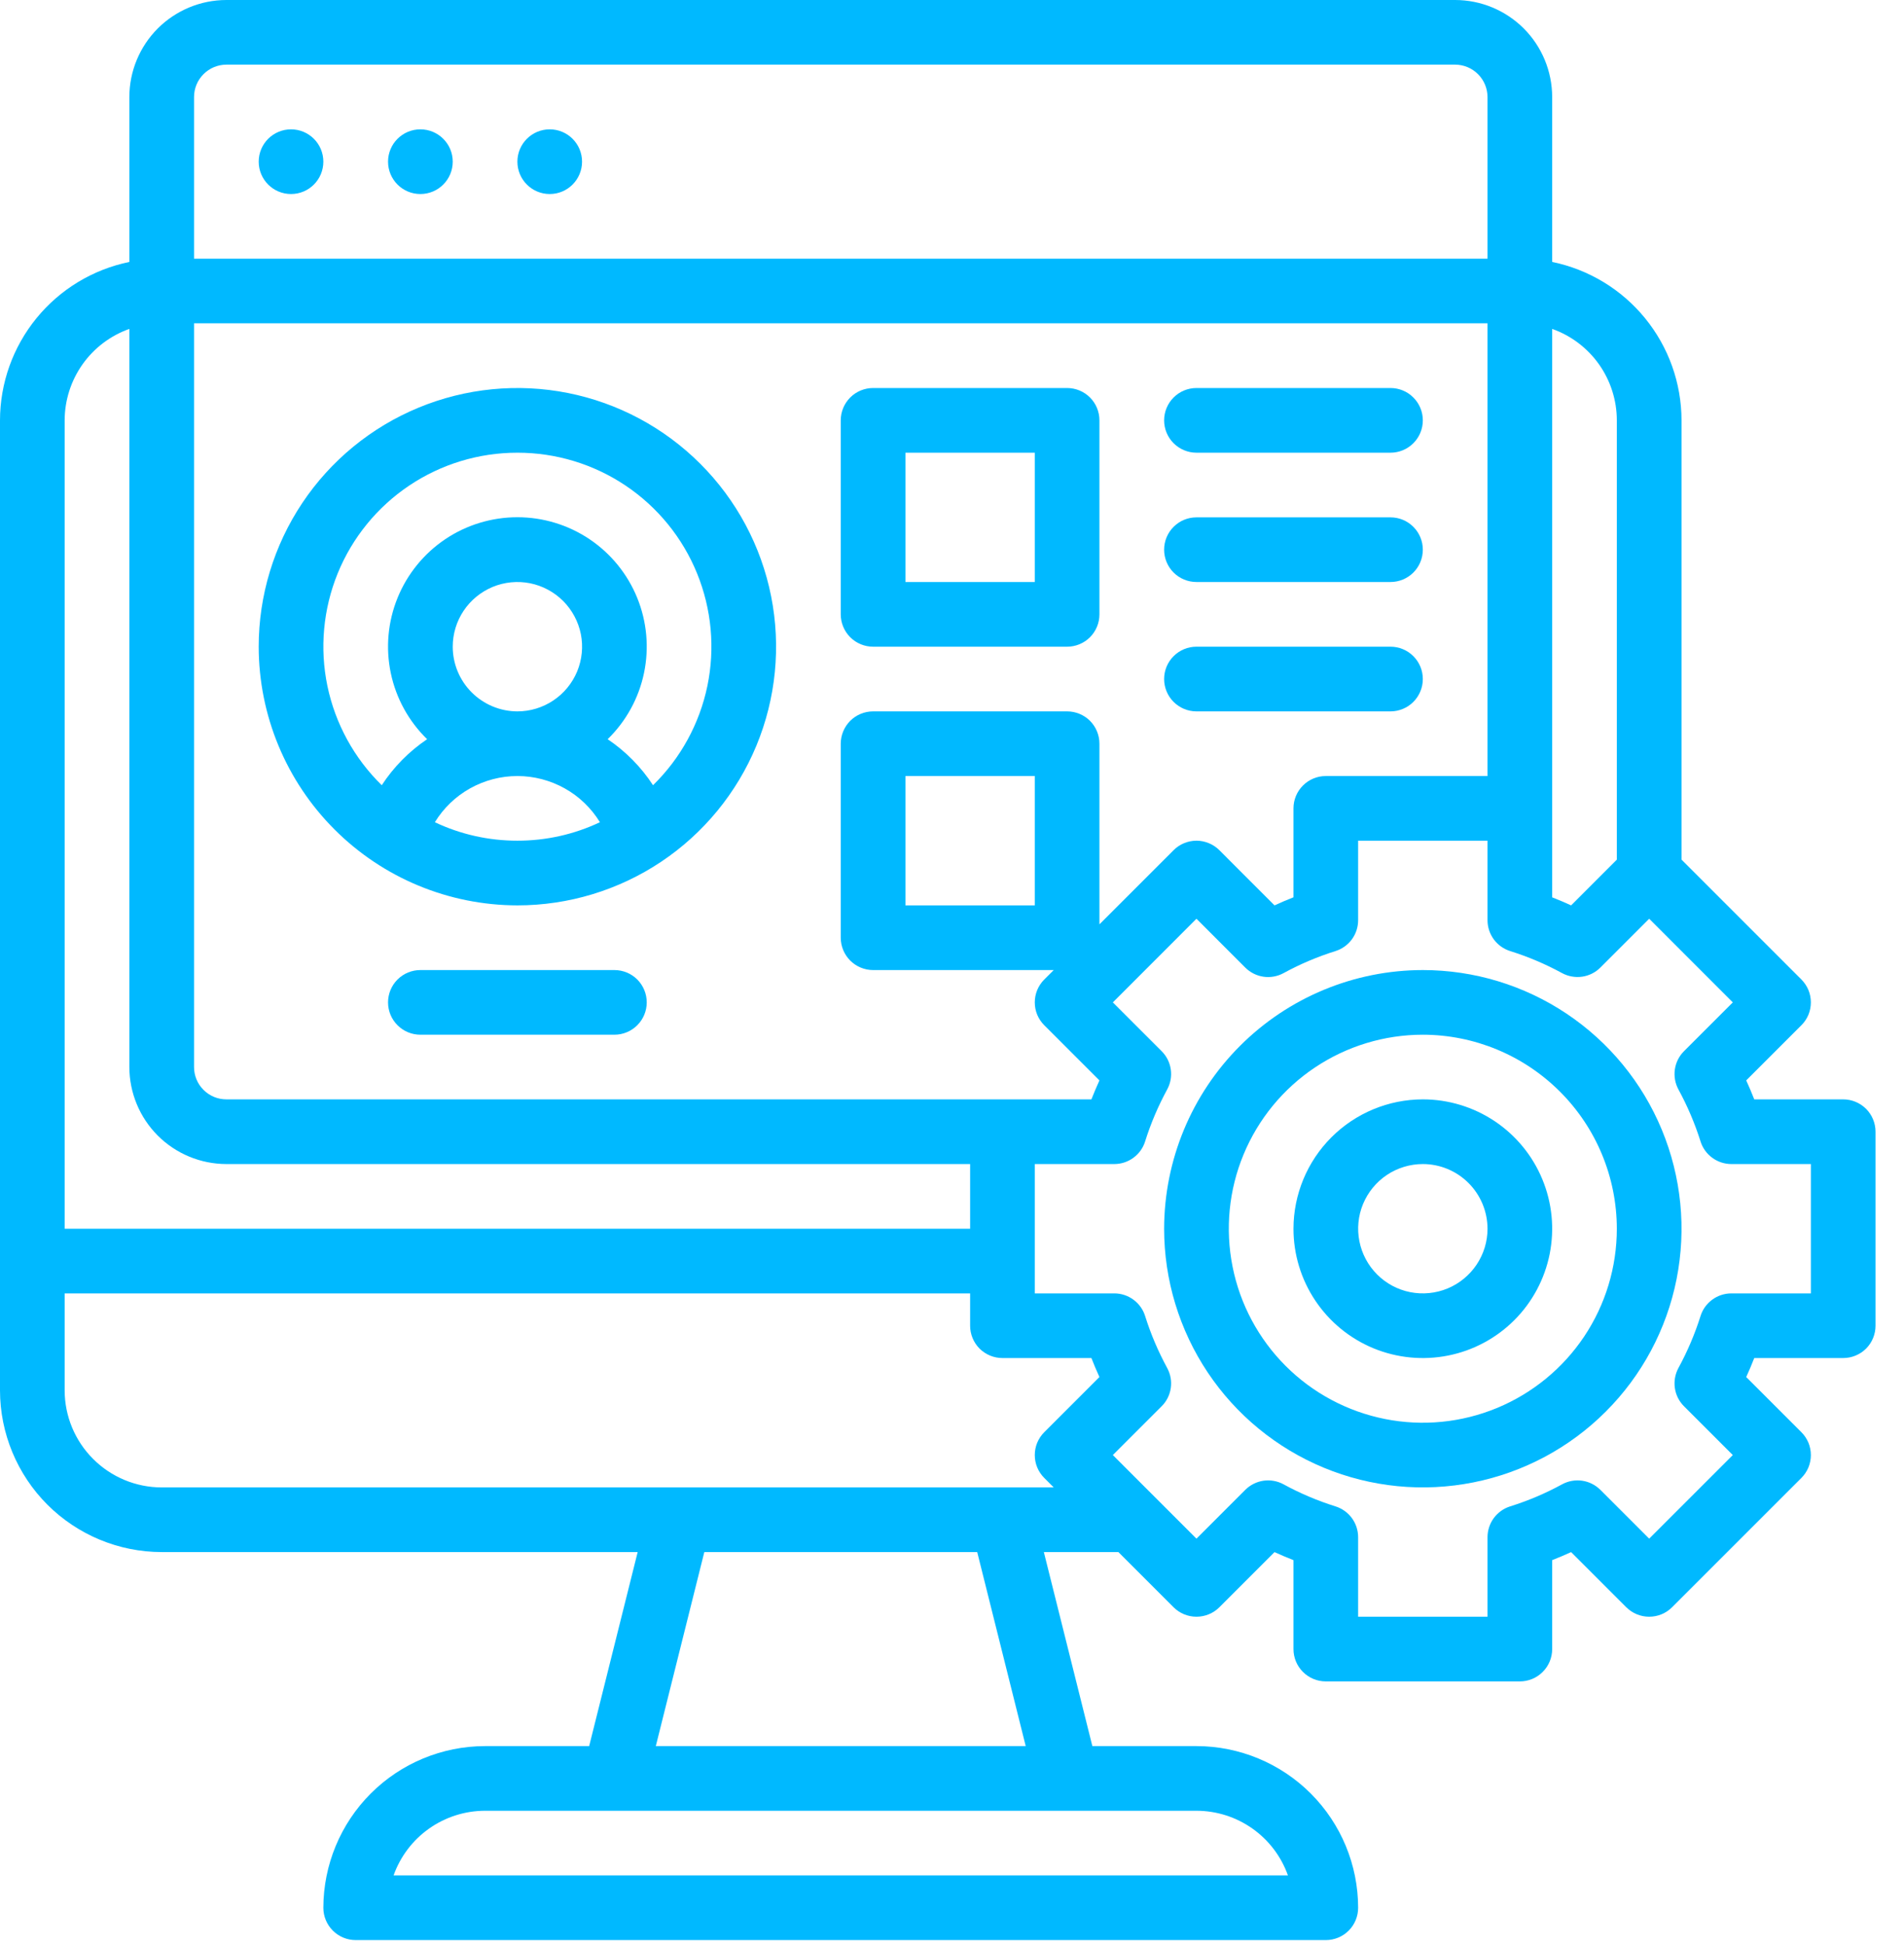
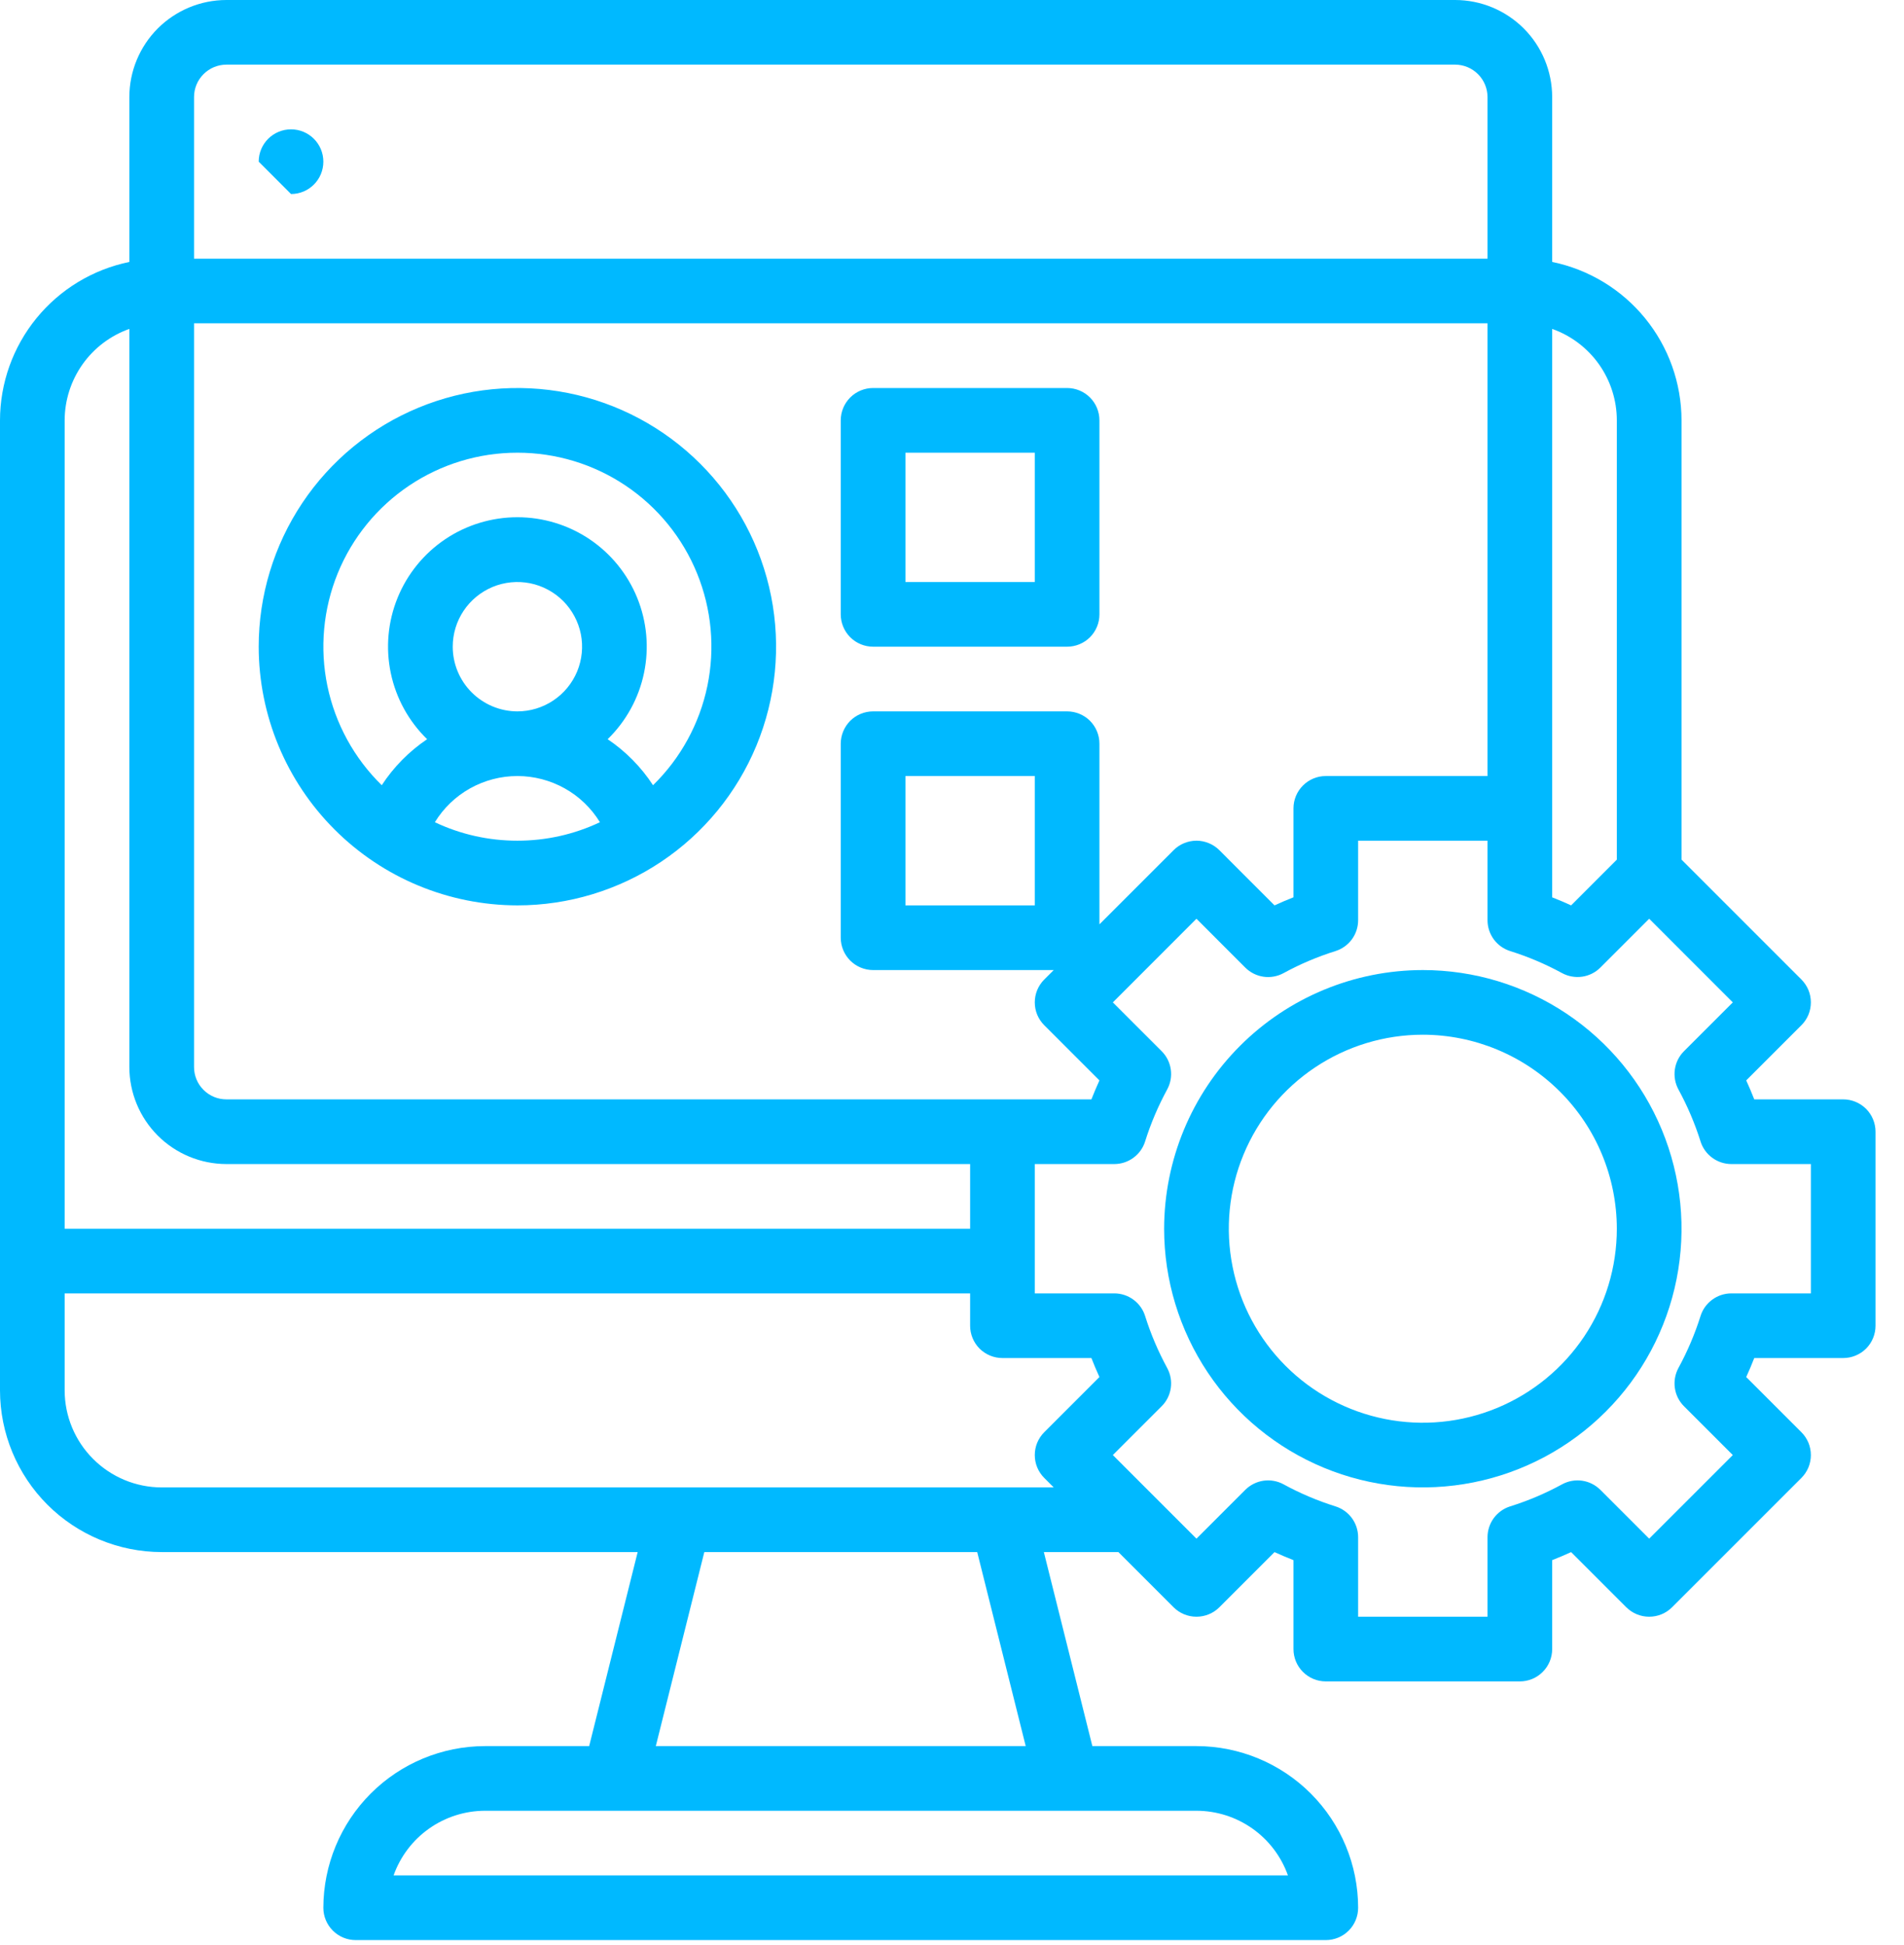
<svg xmlns="http://www.w3.org/2000/svg" width="46" height="47" viewBox="0 0 46 47" fill="none">
-   <path d="M7.031 4.688C7.463 4.688 7.812 4.338 7.812 3.906C7.812 3.475 7.463 3.125 7.031 3.125C6.6 3.125 6.25 3.475 6.25 3.906C6.25 4.338 6.6 4.688 7.031 4.688Z" fill="#00B9FF" />
-   <path d="M10.156 4.688C10.588 4.688 10.938 4.338 10.938 3.906C10.938 3.475 10.588 3.125 10.156 3.125C9.725 3.125 9.375 3.475 9.375 3.906C9.375 4.338 9.725 4.688 10.156 4.688Z" fill="#00B9FF" />
-   <path d="M13.281 4.688C13.713 4.688 14.062 4.338 14.062 3.906C14.062 3.475 13.713 3.125 13.281 3.125C12.85 3.125 12.5 3.475 12.5 3.906C12.5 4.338 12.85 4.688 13.281 4.688Z" fill="#00B9FF" />
+   <path d="M7.031 4.688C7.463 4.688 7.812 4.338 7.812 3.906C7.812 3.475 7.463 3.125 7.031 3.125C6.6 3.125 6.25 3.475 6.25 3.906Z" fill="#00B9FF" />
  <path d="M12.5 21.875C13.736 21.875 14.944 21.508 15.972 20.822C17 20.135 17.801 19.159 18.274 18.017C18.747 16.875 18.871 15.618 18.63 14.406C18.389 13.193 17.794 12.08 16.919 11.206C16.045 10.332 14.932 9.736 13.719 9.495C12.507 9.254 11.25 9.378 10.108 9.851C8.966 10.324 7.99 11.125 7.303 12.153C6.617 13.181 6.25 14.389 6.25 15.625C6.252 17.282 6.911 18.871 8.083 20.042C9.254 21.214 10.843 21.873 12.5 21.875ZM12.5 20.312C11.81 20.313 11.129 20.161 10.506 19.866C10.715 19.525 11.008 19.243 11.357 19.048C11.707 18.853 12.1 18.75 12.5 18.75C12.9 18.75 13.293 18.853 13.643 19.048C13.992 19.243 14.285 19.525 14.494 19.866C13.871 20.161 13.19 20.313 12.5 20.312ZM10.938 15.625C10.938 15.316 11.029 15.014 11.201 14.757C11.373 14.5 11.617 14.3 11.902 14.181C12.188 14.063 12.502 14.032 12.805 14.092C13.108 14.153 13.386 14.302 13.605 14.52C13.823 14.739 13.972 15.017 14.033 15.32C14.093 15.623 14.062 15.937 13.944 16.223C13.825 16.509 13.625 16.753 13.368 16.924C13.111 17.096 12.809 17.188 12.5 17.188C12.086 17.187 11.689 17.022 11.396 16.729C11.103 16.436 10.938 16.039 10.938 15.625ZM12.5 10.938C13.431 10.937 14.342 11.214 15.115 11.733C15.888 12.252 16.489 12.99 16.84 13.852C17.192 14.715 17.279 15.662 17.09 16.574C16.9 17.486 16.444 18.321 15.777 18.972C15.49 18.532 15.117 18.154 14.681 17.86C15.126 17.426 15.432 16.87 15.559 16.261C15.686 15.653 15.629 15.021 15.395 14.445C15.161 13.869 14.76 13.376 14.245 13.029C13.729 12.682 13.121 12.497 12.5 12.497C11.879 12.497 11.271 12.682 10.755 13.029C10.24 13.376 9.839 13.869 9.605 14.445C9.371 15.021 9.314 15.653 9.441 16.261C9.568 16.87 9.874 17.426 10.319 17.86C9.883 18.154 9.51 18.532 9.223 18.972C8.557 18.321 8.1 17.486 7.91 16.574C7.721 15.662 7.808 14.715 8.159 13.852C8.511 12.99 9.112 12.252 9.885 11.733C10.658 11.214 11.569 10.937 12.5 10.938ZM21.094 15.625H25.781C25.988 15.625 26.187 15.543 26.334 15.396C26.48 15.25 26.562 15.051 26.562 14.844V10.156C26.562 9.949 26.48 9.75 26.334 9.604C26.187 9.457 25.988 9.375 25.781 9.375H21.094C20.887 9.375 20.688 9.457 20.541 9.604C20.395 9.75 20.312 9.949 20.312 10.156V14.844C20.312 15.051 20.395 15.25 20.541 15.396C20.688 15.543 20.887 15.625 21.094 15.625ZM21.875 10.938H25V14.062H21.875V10.938Z" fill="#00B9FF" />
  <path d="M3.906 37.5H15.406L14.234 42.188H11.719C10.683 42.189 9.69 42.601 8.958 43.333C8.226 44.065 7.814 45.058 7.812 46.094C7.812 46.301 7.895 46.5 8.041 46.646C8.188 46.793 8.387 46.875 8.594 46.875H32.031C32.238 46.875 32.437 46.793 32.584 46.646C32.73 46.5 32.812 46.301 32.812 46.094C32.811 45.058 32.399 44.065 31.667 43.333C30.935 42.601 29.942 42.189 28.906 42.188H26.391L25.219 37.5H27.02L28.354 38.834C28.426 38.906 28.512 38.964 28.607 39.003C28.702 39.042 28.804 39.062 28.906 39.062C29.009 39.062 29.11 39.042 29.205 39.003C29.3 38.964 29.386 38.906 29.459 38.834L30.792 37.501C30.943 37.57 31.095 37.634 31.25 37.695V39.844C31.25 40.051 31.332 40.25 31.479 40.396C31.625 40.543 31.824 40.625 32.031 40.625H36.719C36.926 40.625 37.125 40.543 37.271 40.396C37.418 40.25 37.5 40.051 37.5 39.844V37.695C37.654 37.634 37.807 37.57 37.958 37.501L39.291 38.834C39.364 38.906 39.45 38.964 39.545 39.003C39.64 39.042 39.741 39.062 39.844 39.062C39.946 39.062 40.048 39.042 40.143 39.003C40.237 38.964 40.324 38.906 40.396 38.834L43.521 35.709C43.594 35.636 43.651 35.55 43.691 35.455C43.73 35.36 43.75 35.259 43.75 35.156C43.75 35.054 43.73 34.952 43.691 34.857C43.651 34.763 43.594 34.676 43.521 34.604L42.188 33.271C42.257 33.12 42.322 32.967 42.382 32.812H44.531C44.738 32.812 44.937 32.73 45.084 32.584C45.23 32.437 45.312 32.238 45.312 32.031V27.344C45.312 27.137 45.23 26.938 45.084 26.791C44.937 26.645 44.738 26.562 44.531 26.562H42.382C42.322 26.408 42.257 26.255 42.188 26.104L43.521 24.771C43.594 24.699 43.651 24.613 43.691 24.518C43.73 24.423 43.75 24.321 43.75 24.219C43.75 24.116 43.73 24.015 43.691 23.92C43.651 23.825 43.594 23.739 43.521 23.666L40.625 20.77V10.156C40.624 9.256 40.312 8.384 39.743 7.687C39.174 6.99 38.382 6.51 37.5 6.329V2.344C37.499 1.722 37.252 1.127 36.813 0.687C36.373 0.248 35.778 0.001 35.156 0H5.469C4.847 0.001 4.252 0.248 3.812 0.687C3.373 1.127 3.126 1.722 3.125 2.344V6.329C2.243 6.51 1.451 6.99 0.882 7.687C0.313 8.384 0.001 9.256 0 10.156V33.594C0.001 34.629 0.413 35.622 1.145 36.355C1.878 37.087 2.871 37.499 3.906 37.5ZM28.906 43.75C29.391 43.751 29.863 43.901 30.259 44.181C30.655 44.461 30.954 44.856 31.116 45.312H9.509C9.671 44.856 9.97 44.461 10.366 44.181C10.762 43.901 11.234 43.751 11.719 43.75H28.906ZM15.844 42.188L17.016 37.5H23.609L24.781 42.188H15.844ZM37.5 19.531V7.947C37.957 8.109 38.352 8.408 38.632 8.804C38.911 9.199 39.062 9.672 39.062 10.156V20.77L37.958 21.875C37.807 21.806 37.655 21.741 37.5 21.681V19.531ZM36.485 22.979C36.919 23.115 37.339 23.293 37.738 23.511C37.886 23.591 38.057 23.622 38.224 23.598C38.391 23.574 38.545 23.497 38.665 23.377L39.844 22.198L41.864 24.219L40.685 25.398C40.565 25.517 40.488 25.672 40.464 25.839C40.44 26.006 40.471 26.176 40.551 26.324C40.769 26.724 40.947 27.143 41.084 27.577C41.133 27.736 41.233 27.875 41.367 27.973C41.501 28.072 41.663 28.125 41.829 28.125H43.75V31.25H41.829C41.663 31.25 41.501 31.303 41.367 31.402C41.233 31.5 41.133 31.639 41.084 31.798C40.947 32.232 40.769 32.651 40.551 33.051C40.471 33.199 40.44 33.369 40.464 33.536C40.488 33.703 40.565 33.858 40.685 33.977L41.864 35.156L39.844 37.176L38.665 35.997C38.545 35.878 38.391 35.8 38.224 35.776C38.057 35.752 37.886 35.783 37.738 35.864C37.339 36.082 36.919 36.26 36.485 36.396C36.326 36.446 36.188 36.545 36.089 36.679C35.991 36.813 35.938 36.975 35.938 37.142V39.062H32.812V37.142C32.812 36.975 32.759 36.813 32.661 36.679C32.562 36.545 32.424 36.446 32.265 36.396C31.831 36.26 31.411 36.082 31.012 35.864C30.864 35.783 30.693 35.752 30.526 35.776C30.359 35.8 30.205 35.878 30.085 35.997L28.906 37.176L26.886 35.156L28.065 33.977C28.185 33.858 28.262 33.703 28.286 33.536C28.31 33.369 28.279 33.199 28.198 33.051C27.981 32.651 27.802 32.232 27.666 31.798C27.617 31.639 27.517 31.5 27.383 31.402C27.249 31.303 27.087 31.25 26.921 31.25H25V28.125H26.921C27.087 28.125 27.249 28.072 27.383 27.973C27.517 27.875 27.617 27.736 27.666 27.577C27.802 27.143 27.981 26.724 28.198 26.324C28.279 26.176 28.31 26.006 28.286 25.839C28.262 25.672 28.185 25.517 28.065 25.398L26.886 24.219L28.906 22.198L30.085 23.378C30.205 23.497 30.359 23.575 30.526 23.599C30.693 23.623 30.864 23.592 31.012 23.511C31.411 23.293 31.831 23.115 32.265 22.979C32.424 22.929 32.562 22.83 32.661 22.696C32.759 22.562 32.812 22.4 32.812 22.233V20.312H35.938V22.233C35.938 22.4 35.991 22.562 36.089 22.696C36.188 22.83 36.326 22.929 36.485 22.979ZM4.688 2.344C4.688 2.137 4.77 1.938 4.917 1.792C5.063 1.645 5.262 1.563 5.469 1.562H35.156C35.363 1.563 35.562 1.645 35.708 1.792C35.855 1.938 35.937 2.137 35.938 2.344V6.25H4.688V2.344ZM4.688 7.812H35.938V18.75H32.031C31.824 18.75 31.625 18.832 31.479 18.979C31.332 19.125 31.25 19.324 31.25 19.531V21.68C31.096 21.741 30.943 21.805 30.792 21.875L29.459 20.541C29.386 20.469 29.3 20.411 29.205 20.372C29.11 20.333 29.009 20.312 28.906 20.312C28.804 20.312 28.702 20.333 28.607 20.372C28.512 20.411 28.426 20.469 28.354 20.541L26.562 22.333V17.969C26.562 17.762 26.48 17.563 26.334 17.416C26.187 17.27 25.988 17.188 25.781 17.188H21.094C20.887 17.188 20.688 17.27 20.541 17.416C20.395 17.563 20.312 17.762 20.312 17.969V22.656C20.312 22.863 20.395 23.062 20.541 23.209C20.688 23.355 20.887 23.438 21.094 23.438H25.458L25.229 23.666C25.156 23.739 25.099 23.825 25.059 23.92C25.02 24.015 25 24.116 25 24.219C25 24.321 25.02 24.423 25.059 24.518C25.099 24.613 25.156 24.699 25.229 24.771L26.562 26.104C26.493 26.255 26.429 26.408 26.368 26.562H5.469C5.262 26.562 5.063 26.48 4.917 26.333C4.77 26.187 4.688 25.988 4.688 25.781V7.812ZM25 18.75V21.875H21.875V18.75H25ZM1.562 10.156C1.563 9.672 1.714 9.199 1.993 8.804C2.273 8.408 2.668 8.109 3.125 7.947V25.781C3.126 26.403 3.373 26.998 3.812 27.438C4.252 27.877 4.847 28.124 5.469 28.125H23.438V29.688H1.562V10.156ZM1.562 31.25H23.438V32.031C23.438 32.238 23.52 32.437 23.666 32.584C23.813 32.73 24.012 32.812 24.219 32.812H26.368C26.428 32.967 26.493 33.12 26.562 33.271L25.229 34.604C25.156 34.676 25.099 34.763 25.059 34.857C25.02 34.952 25 35.054 25 35.156C25 35.259 25.02 35.36 25.059 35.455C25.099 35.55 25.156 35.636 25.229 35.709L25.458 35.938H3.906C3.285 35.937 2.689 35.69 2.25 35.25C1.81 34.811 1.563 34.215 1.562 33.594V31.25Z" fill="#00B9FF" />
  <path d="M28.125 29.688C28.125 30.924 28.492 32.132 29.178 33.16C29.865 34.188 30.841 34.989 31.983 35.462C33.125 35.935 34.382 36.059 35.594 35.817C36.807 35.576 37.92 34.981 38.794 34.107C39.669 33.233 40.264 32.119 40.505 30.907C40.746 29.694 40.622 28.438 40.149 27.296C39.676 26.154 38.875 25.178 37.847 24.491C36.819 23.804 35.611 23.438 34.375 23.438C32.718 23.439 31.129 24.098 29.958 25.27C28.786 26.442 28.127 28.03 28.125 29.688ZM39.062 29.688C39.062 30.615 38.788 31.521 38.273 32.292C37.757 33.063 37.025 33.663 36.169 34.018C35.312 34.373 34.37 34.466 33.461 34.285C32.551 34.104 31.716 33.658 31.06 33.002C30.405 32.346 29.958 31.511 29.778 30.602C29.597 29.693 29.689 28.75 30.044 27.894C30.399 27.037 31 26.305 31.771 25.79C32.542 25.275 33.448 25 34.375 25C35.618 25.001 36.809 25.496 37.688 26.375C38.567 27.253 39.061 28.445 39.062 29.688Z" fill="#00B9FF" />
-   <path d="M31.25 29.688C31.25 30.306 31.433 30.91 31.777 31.424C32.12 31.938 32.608 32.338 33.179 32.575C33.75 32.811 34.379 32.873 34.985 32.752C35.591 32.632 36.148 32.334 36.585 31.897C37.022 31.46 37.319 30.903 37.44 30.297C37.56 29.691 37.499 29.063 37.262 28.492C37.026 27.921 36.625 27.433 36.111 27.089C35.597 26.746 34.993 26.562 34.375 26.562C33.547 26.563 32.752 26.893 32.166 27.479C31.581 28.065 31.251 28.859 31.25 29.688ZM35.938 29.688C35.938 29.997 35.846 30.299 35.674 30.556C35.502 30.812 35.258 31.013 34.973 31.131C34.687 31.249 34.373 31.28 34.07 31.22C33.767 31.16 33.489 31.011 33.27 30.792C33.052 30.574 32.903 30.295 32.843 29.992C32.782 29.689 32.813 29.375 32.931 29.09C33.05 28.804 33.25 28.56 33.507 28.388C33.764 28.217 34.066 28.125 34.375 28.125C34.789 28.125 35.186 28.29 35.479 28.583C35.772 28.876 35.937 29.273 35.938 29.688ZM28.906 10.938H33.594C33.801 10.938 34 10.855 34.146 10.709C34.293 10.562 34.375 10.364 34.375 10.156C34.375 9.949 34.293 9.75 34.146 9.604C34 9.457 33.801 9.375 33.594 9.375H28.906C28.699 9.375 28.5 9.457 28.354 9.604C28.207 9.75 28.125 9.949 28.125 10.156C28.125 10.364 28.207 10.562 28.354 10.709C28.5 10.855 28.699 10.938 28.906 10.938ZM28.906 14.062H33.594C33.801 14.062 34 13.98 34.146 13.834C34.293 13.687 34.375 13.489 34.375 13.281C34.375 13.074 34.293 12.875 34.146 12.729C34 12.582 33.801 12.5 33.594 12.5H28.906C28.699 12.5 28.5 12.582 28.354 12.729C28.207 12.875 28.125 13.074 28.125 13.281C28.125 13.489 28.207 13.687 28.354 13.834C28.5 13.98 28.699 14.062 28.906 14.062ZM28.906 17.188H33.594C33.801 17.188 34 17.105 34.146 16.959C34.293 16.812 34.375 16.613 34.375 16.406C34.375 16.199 34.293 16 34.146 15.854C34 15.707 33.801 15.625 33.594 15.625H28.906C28.699 15.625 28.5 15.707 28.354 15.854C28.207 16 28.125 16.199 28.125 16.406C28.125 16.613 28.207 16.812 28.354 16.959C28.5 17.105 28.699 17.188 28.906 17.188ZM14.844 23.438H10.156C9.949 23.438 9.75 23.52 9.604 23.666C9.457 23.813 9.375 24.012 9.375 24.219C9.375 24.426 9.457 24.625 9.604 24.771C9.75 24.918 9.949 25 10.156 25H14.844C15.051 25 15.25 24.918 15.396 24.771C15.543 24.625 15.625 24.426 15.625 24.219C15.625 24.012 15.543 23.813 15.396 23.666C15.25 23.52 15.051 23.438 14.844 23.438Z" fill="#00B9FF" />
</svg>